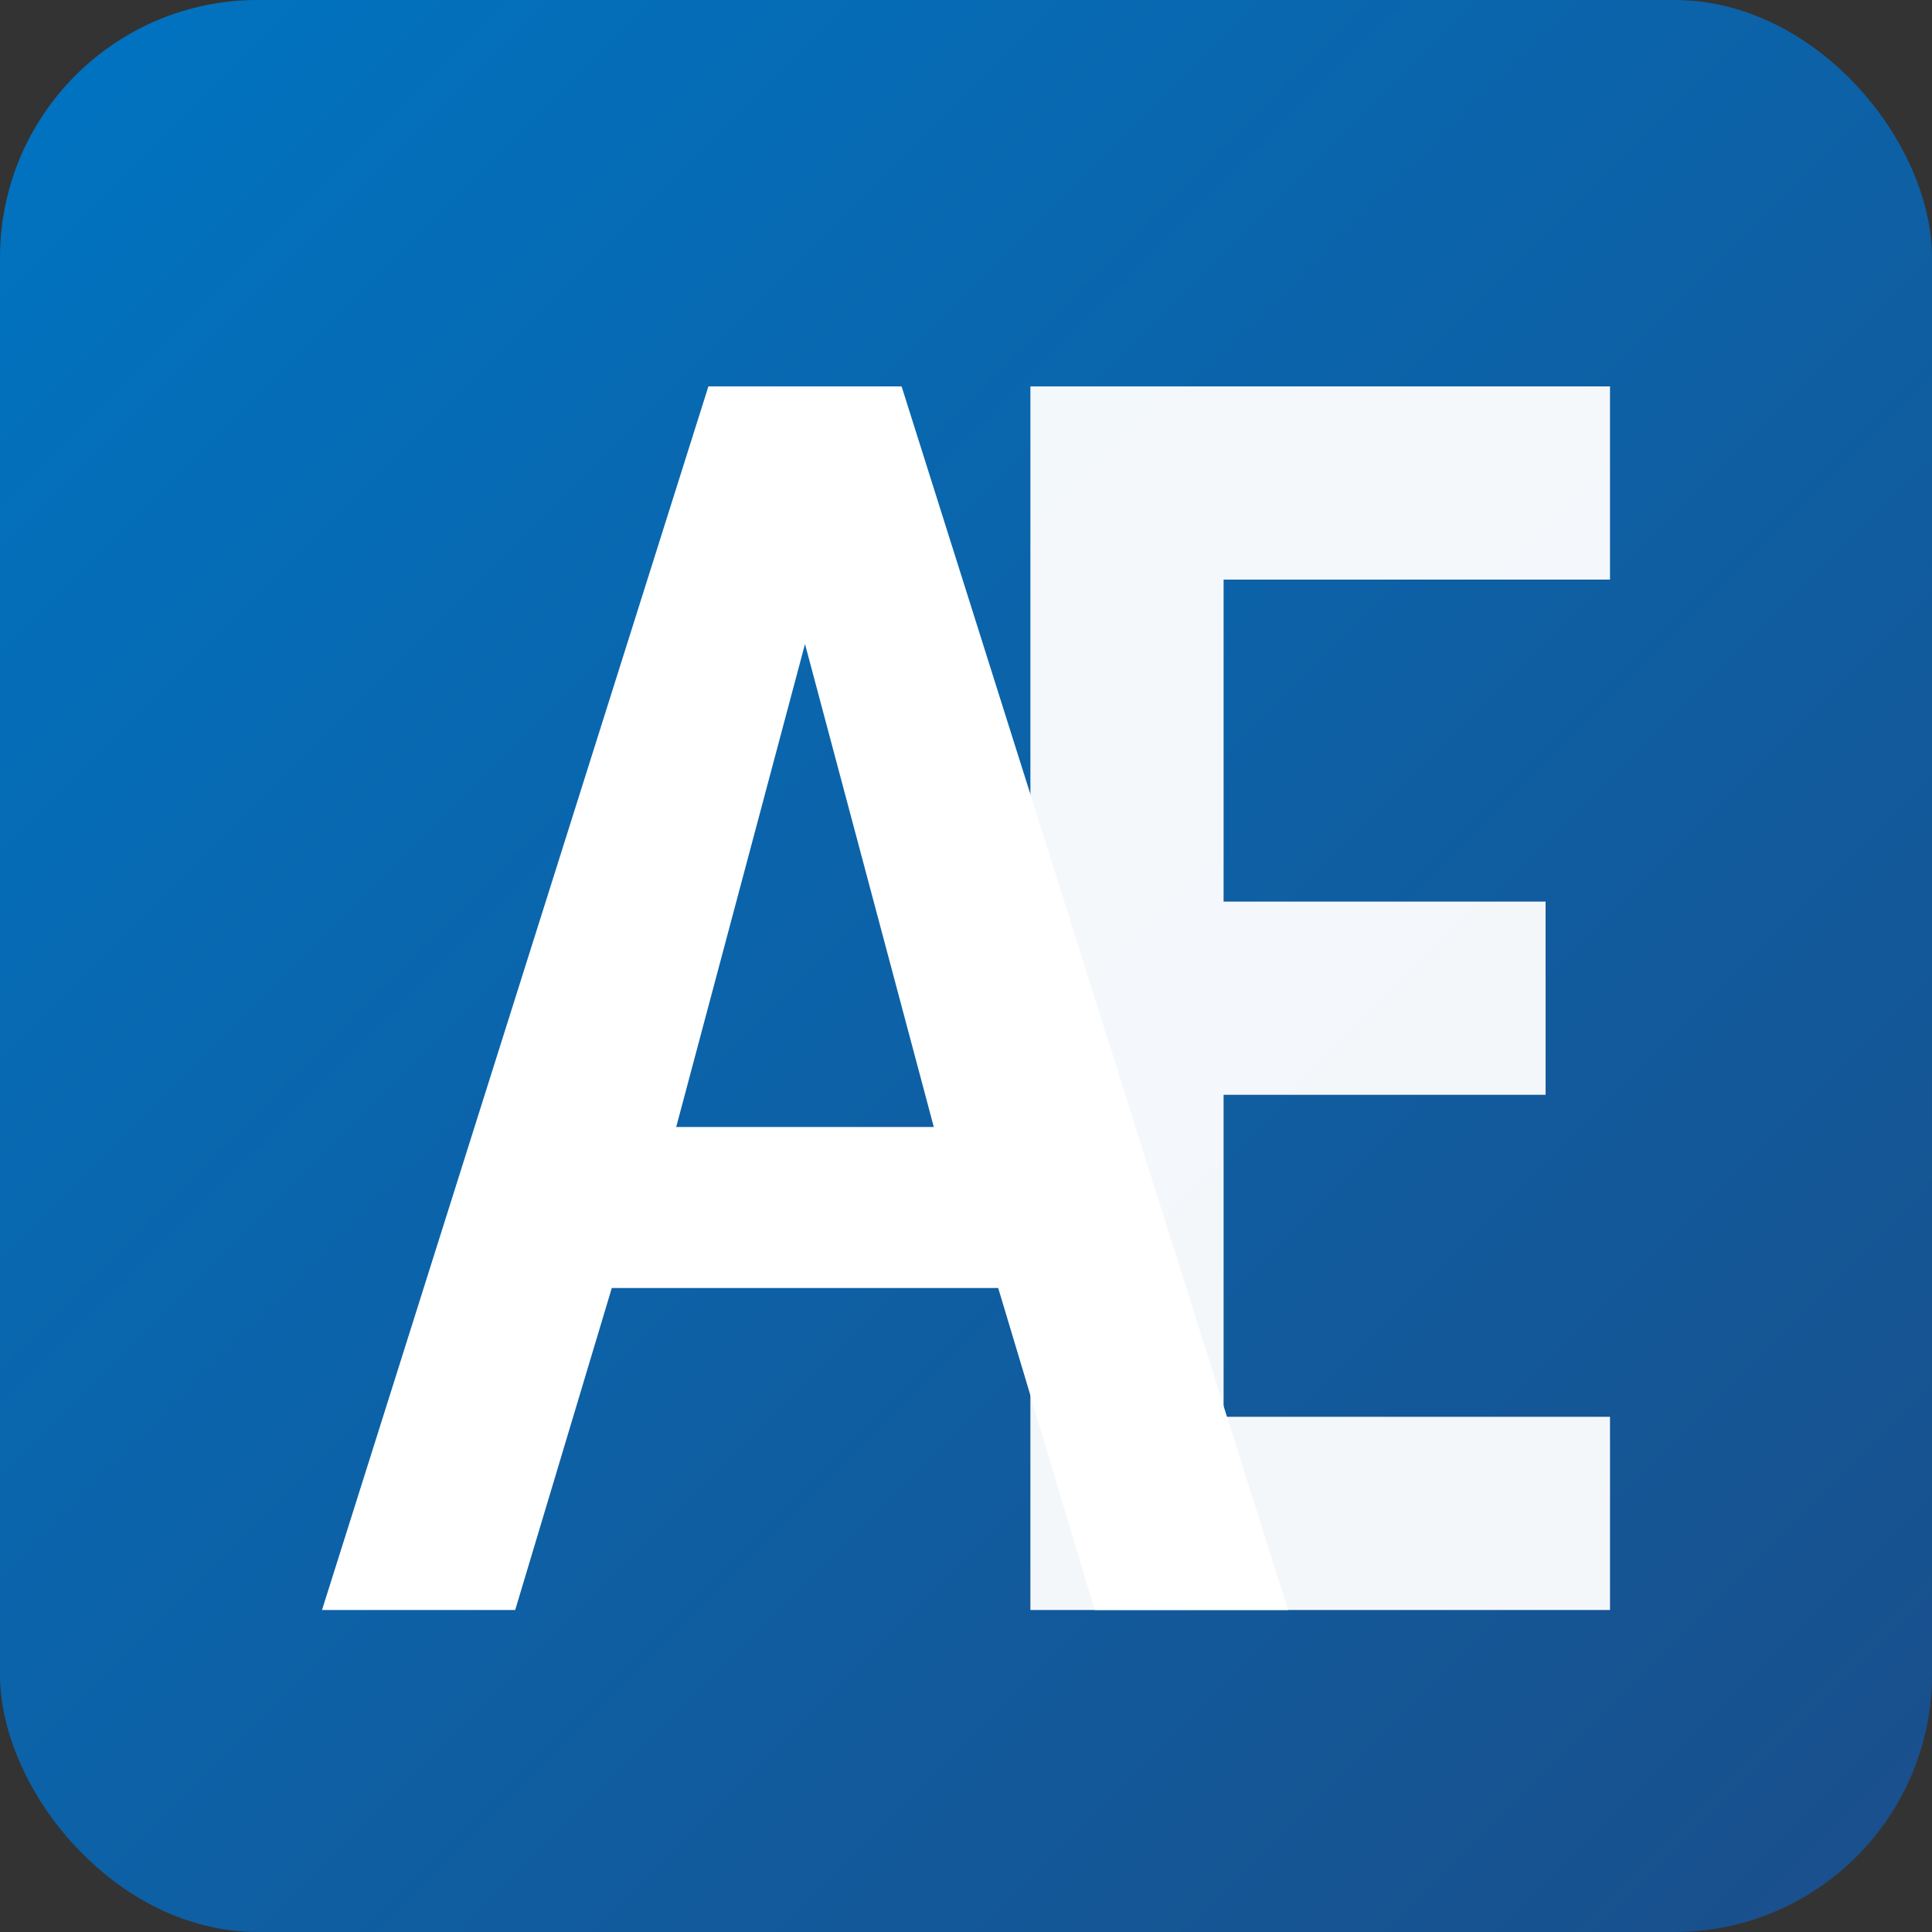
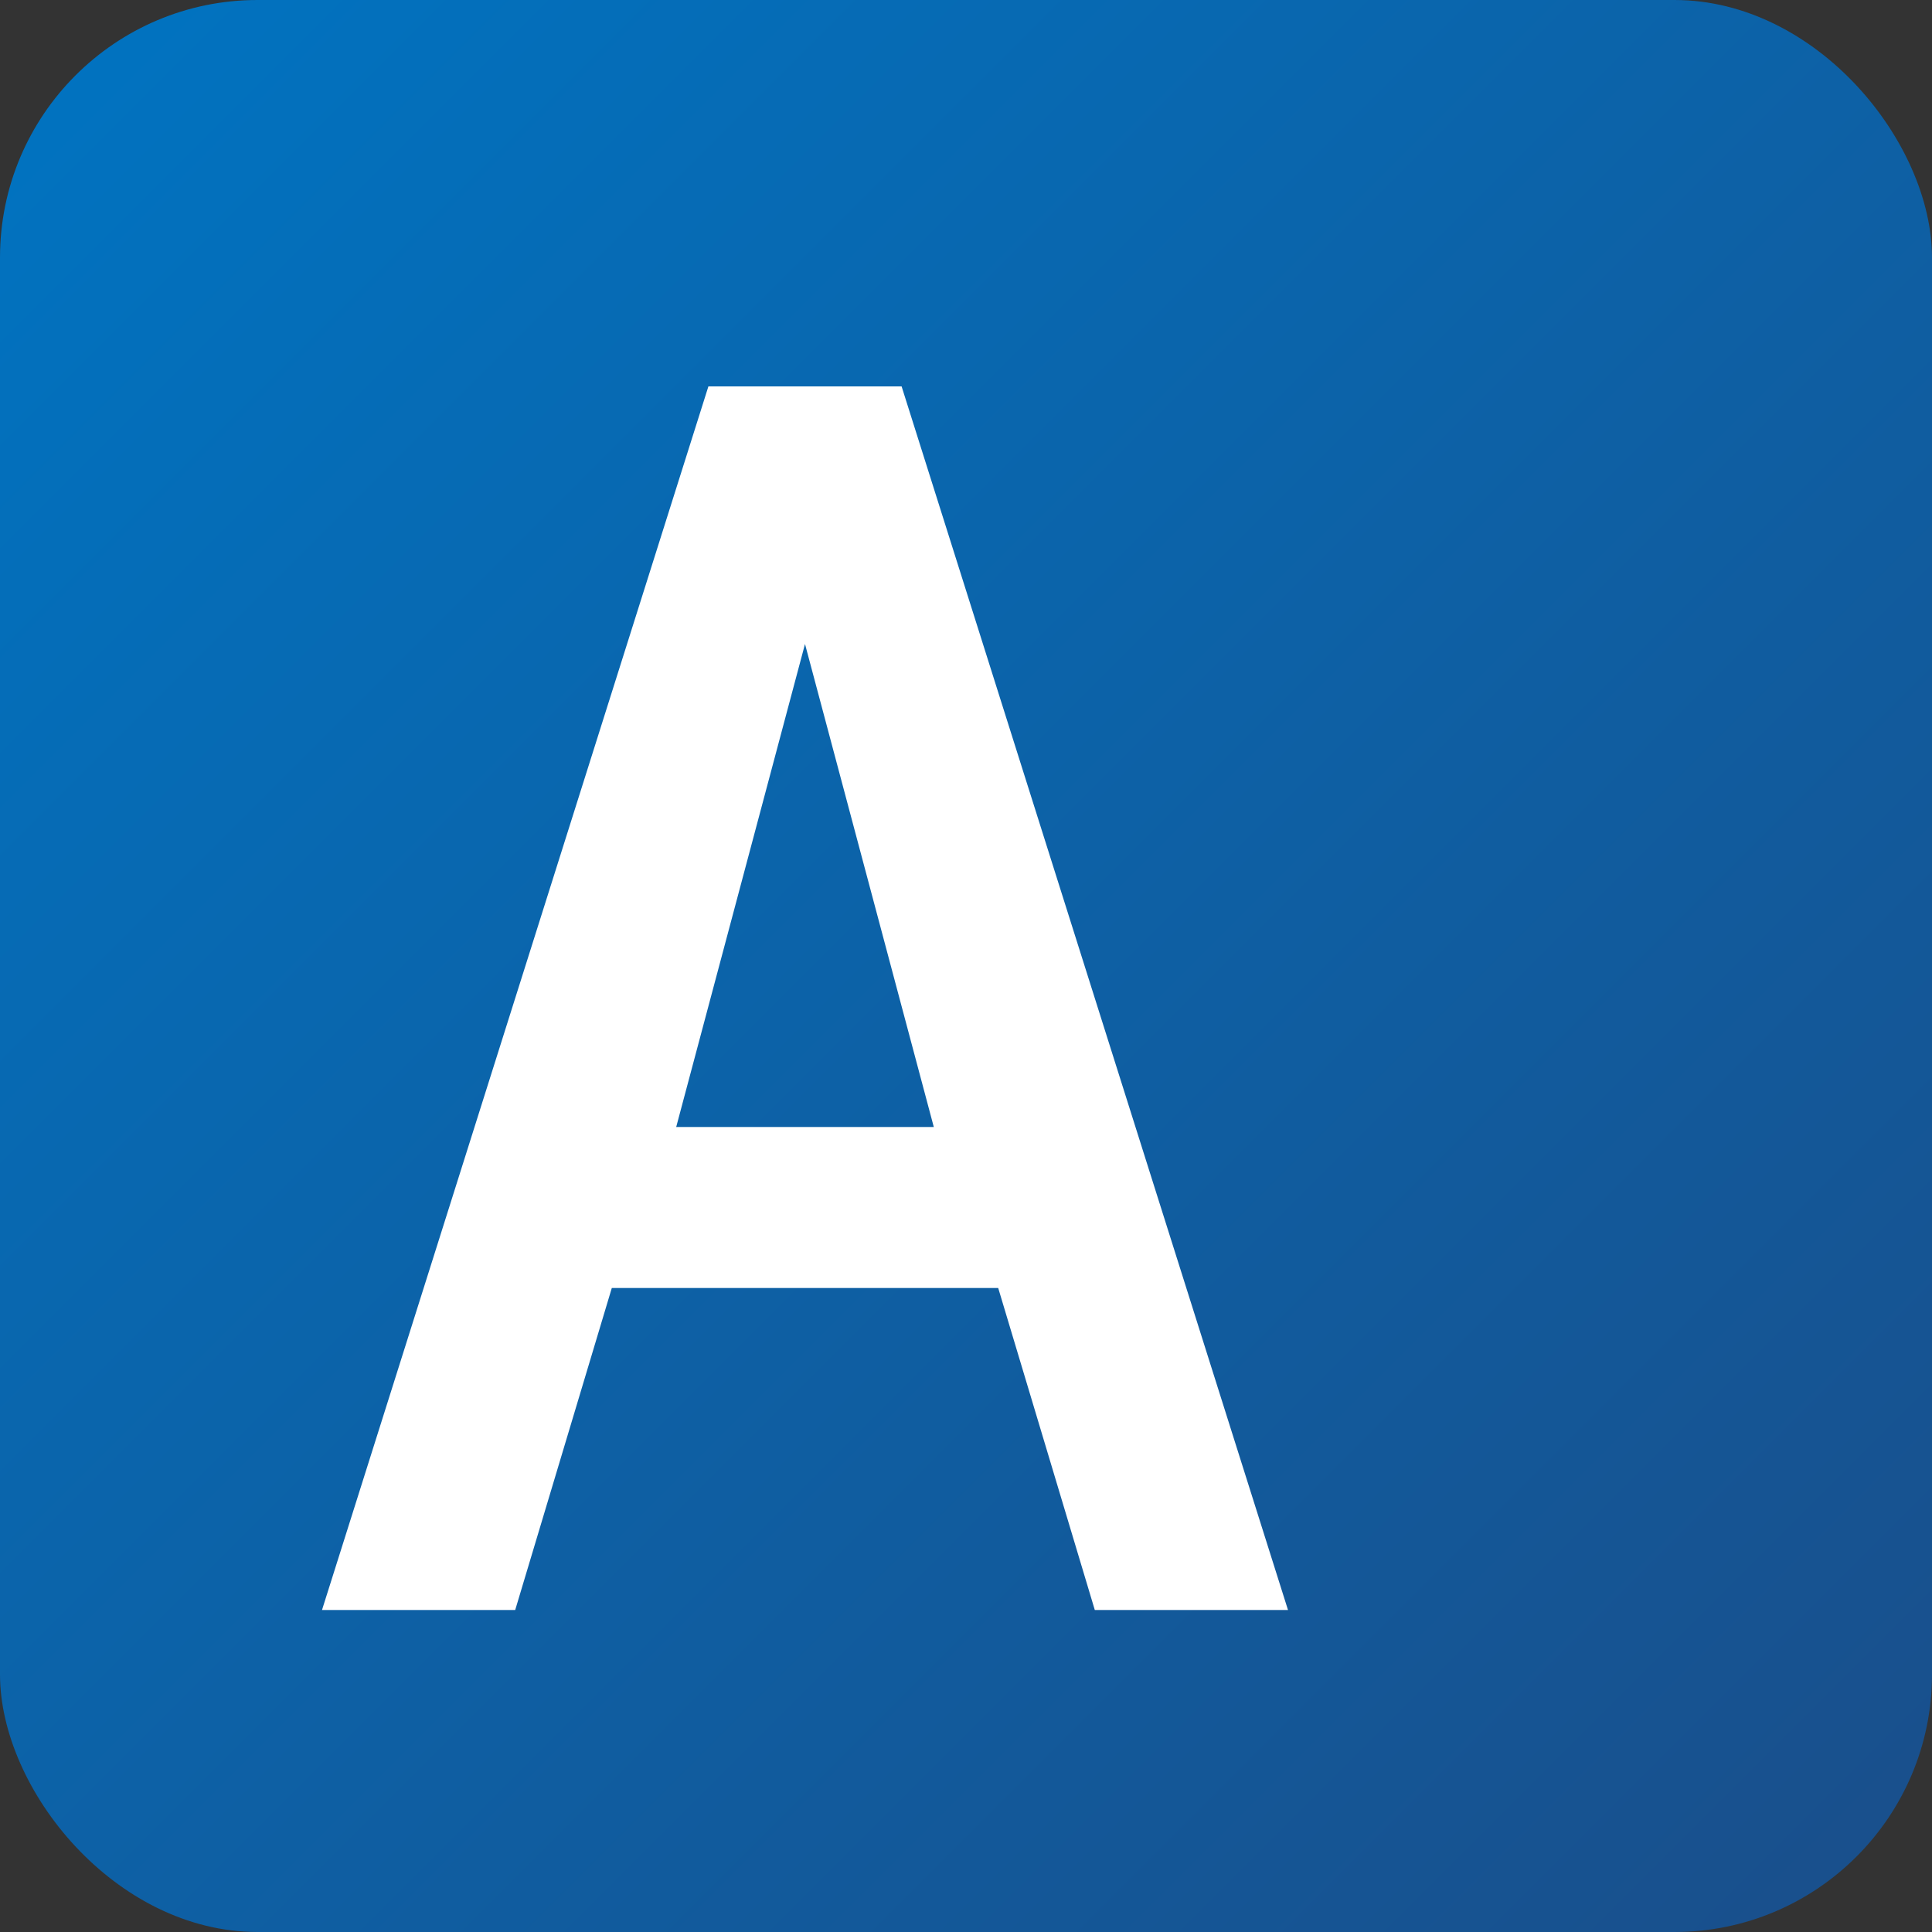
<svg xmlns="http://www.w3.org/2000/svg" xmlns:ns1="http://sodipodi.sourceforge.net/DTD/sodipodi-0.dtd" xmlns:ns2="http://www.inkscape.org/namespaces/inkscape" viewBox="10 20 60 60" width="100%" height="100%" version="1.1" id="svg3" ns1:docname="adviceeconomics-logo-ae-icon.svg" ns2:export-filename="adviceeconomics-logo-ae-icon.png" ns2:export-xdpi="96" ns2:export-ydpi="96" ns2:version="1.4.2 (f4327f4, 2025-05-13)">
  <rect x="10" y="20" width="60" height="60" fill="#333333" stroke="none" />
  <ns1:namedview id="namedview3" pagecolor="#ffffff" bordercolor="#000000" borderopacity="0.25" ns2:showpageshadow="2" ns2:pageopacity="0.0" ns2:pagecheckerboard="0" ns2:deskcolor="#d1d1d1" ns2:export-bgcolor="#ffffff00" ns2:zoom="12.883333" ns2:cx="30.03881" ns2:cy="30" ns2:window-width="1920" ns2:window-height="991" ns2:window-x="1911" ns2:window-y="-9" ns2:window-maximized="1" ns2:current-layer="svg3" />
  <defs id="defs2">
    <linearGradient id="blueGradient9" x1="0%" y1="0%" x2="100%" y2="100%">
      <stop offset="0%" style="stop-color:#0074c2;stop-opacity:1" id="stop1" />
      <stop offset="100%" style="stop-color:#1a4e8a;stop-opacity:1" id="stop2" />
    </linearGradient>
  </defs>
  <g id="ae-overlap">
    <rect x="10" y="20" width="60" height="60" rx="8" fill="url(#blueGradient9)" id="rect2" />
    <path d="M 20 70 L 32 32 L 38 32 L 50 70 L 44 70 L 41 60 L 29 60 L 26 70 Z M 31 55 L 39 55 L 35 40 Z" fill="white" id="path2" />
-     <path d="M 42 32 L 60 32 L 60 38 L 48 38 L 48 48 L 58 48 L 58 54 L 48 54 L 48 64 L 60 64 L 60 70 L 42 70 Z" fill="white" fill-opacity="0.95" id="path3" />
  </g>
</svg>